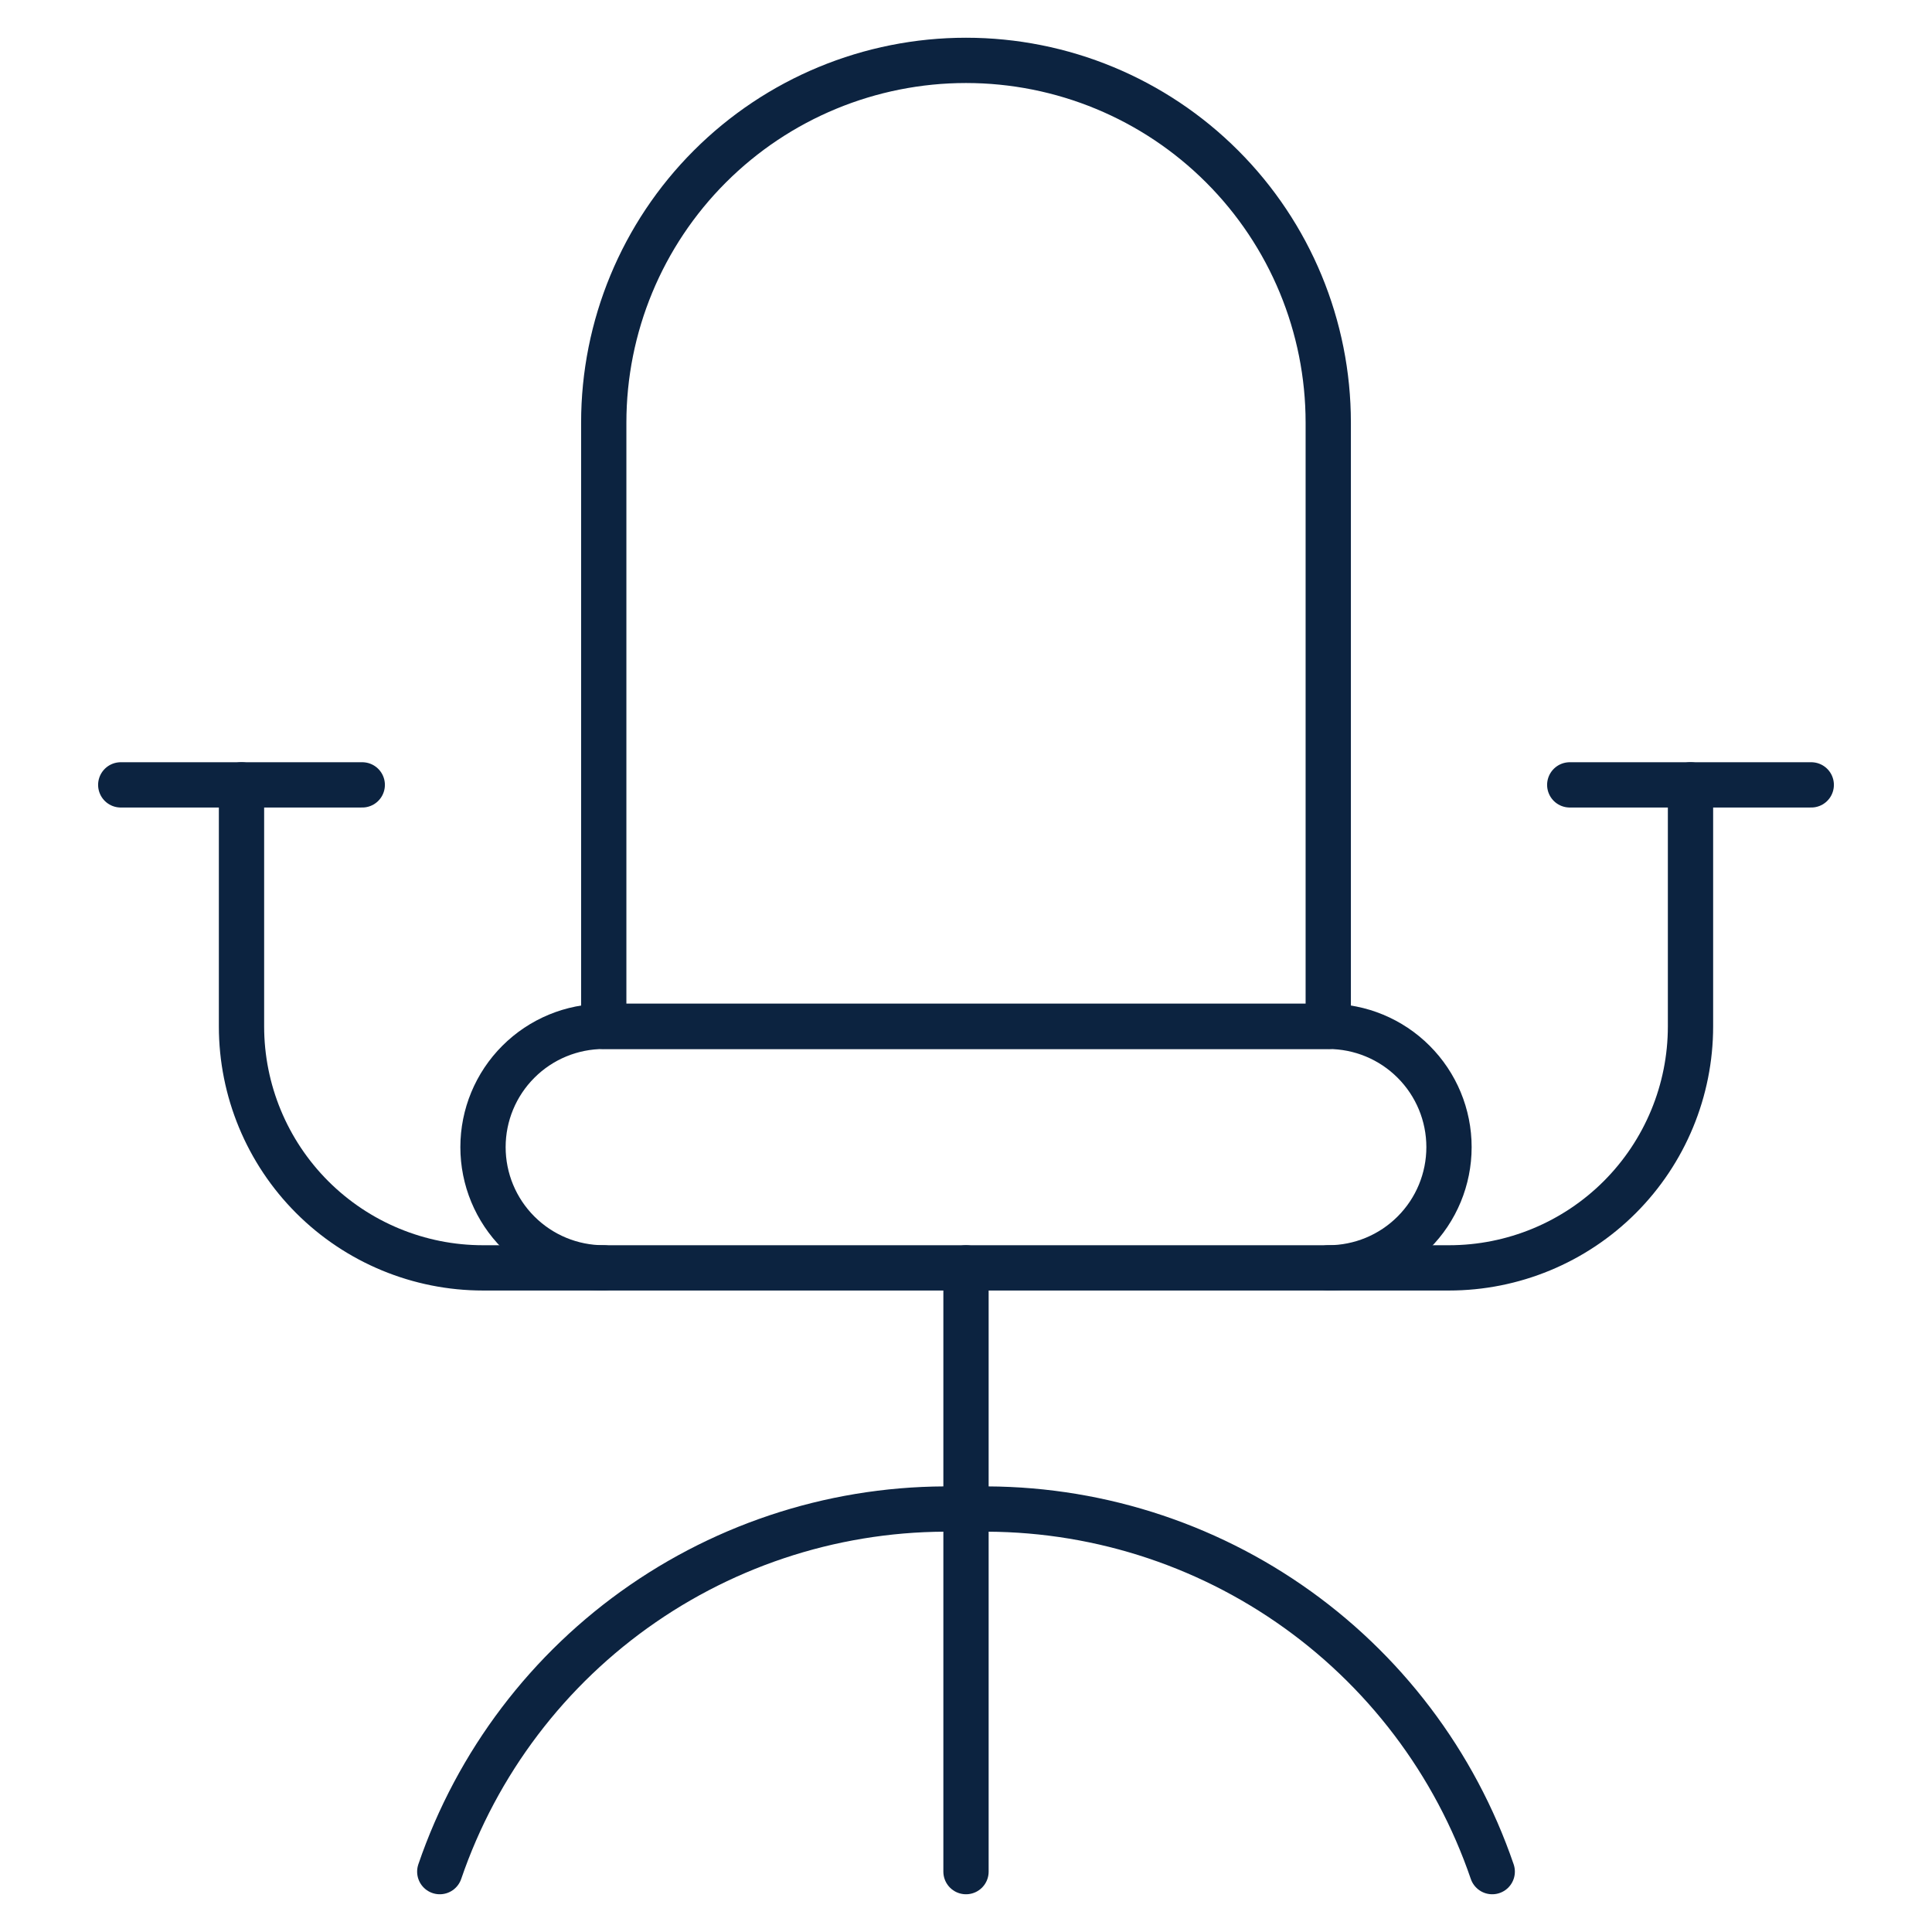
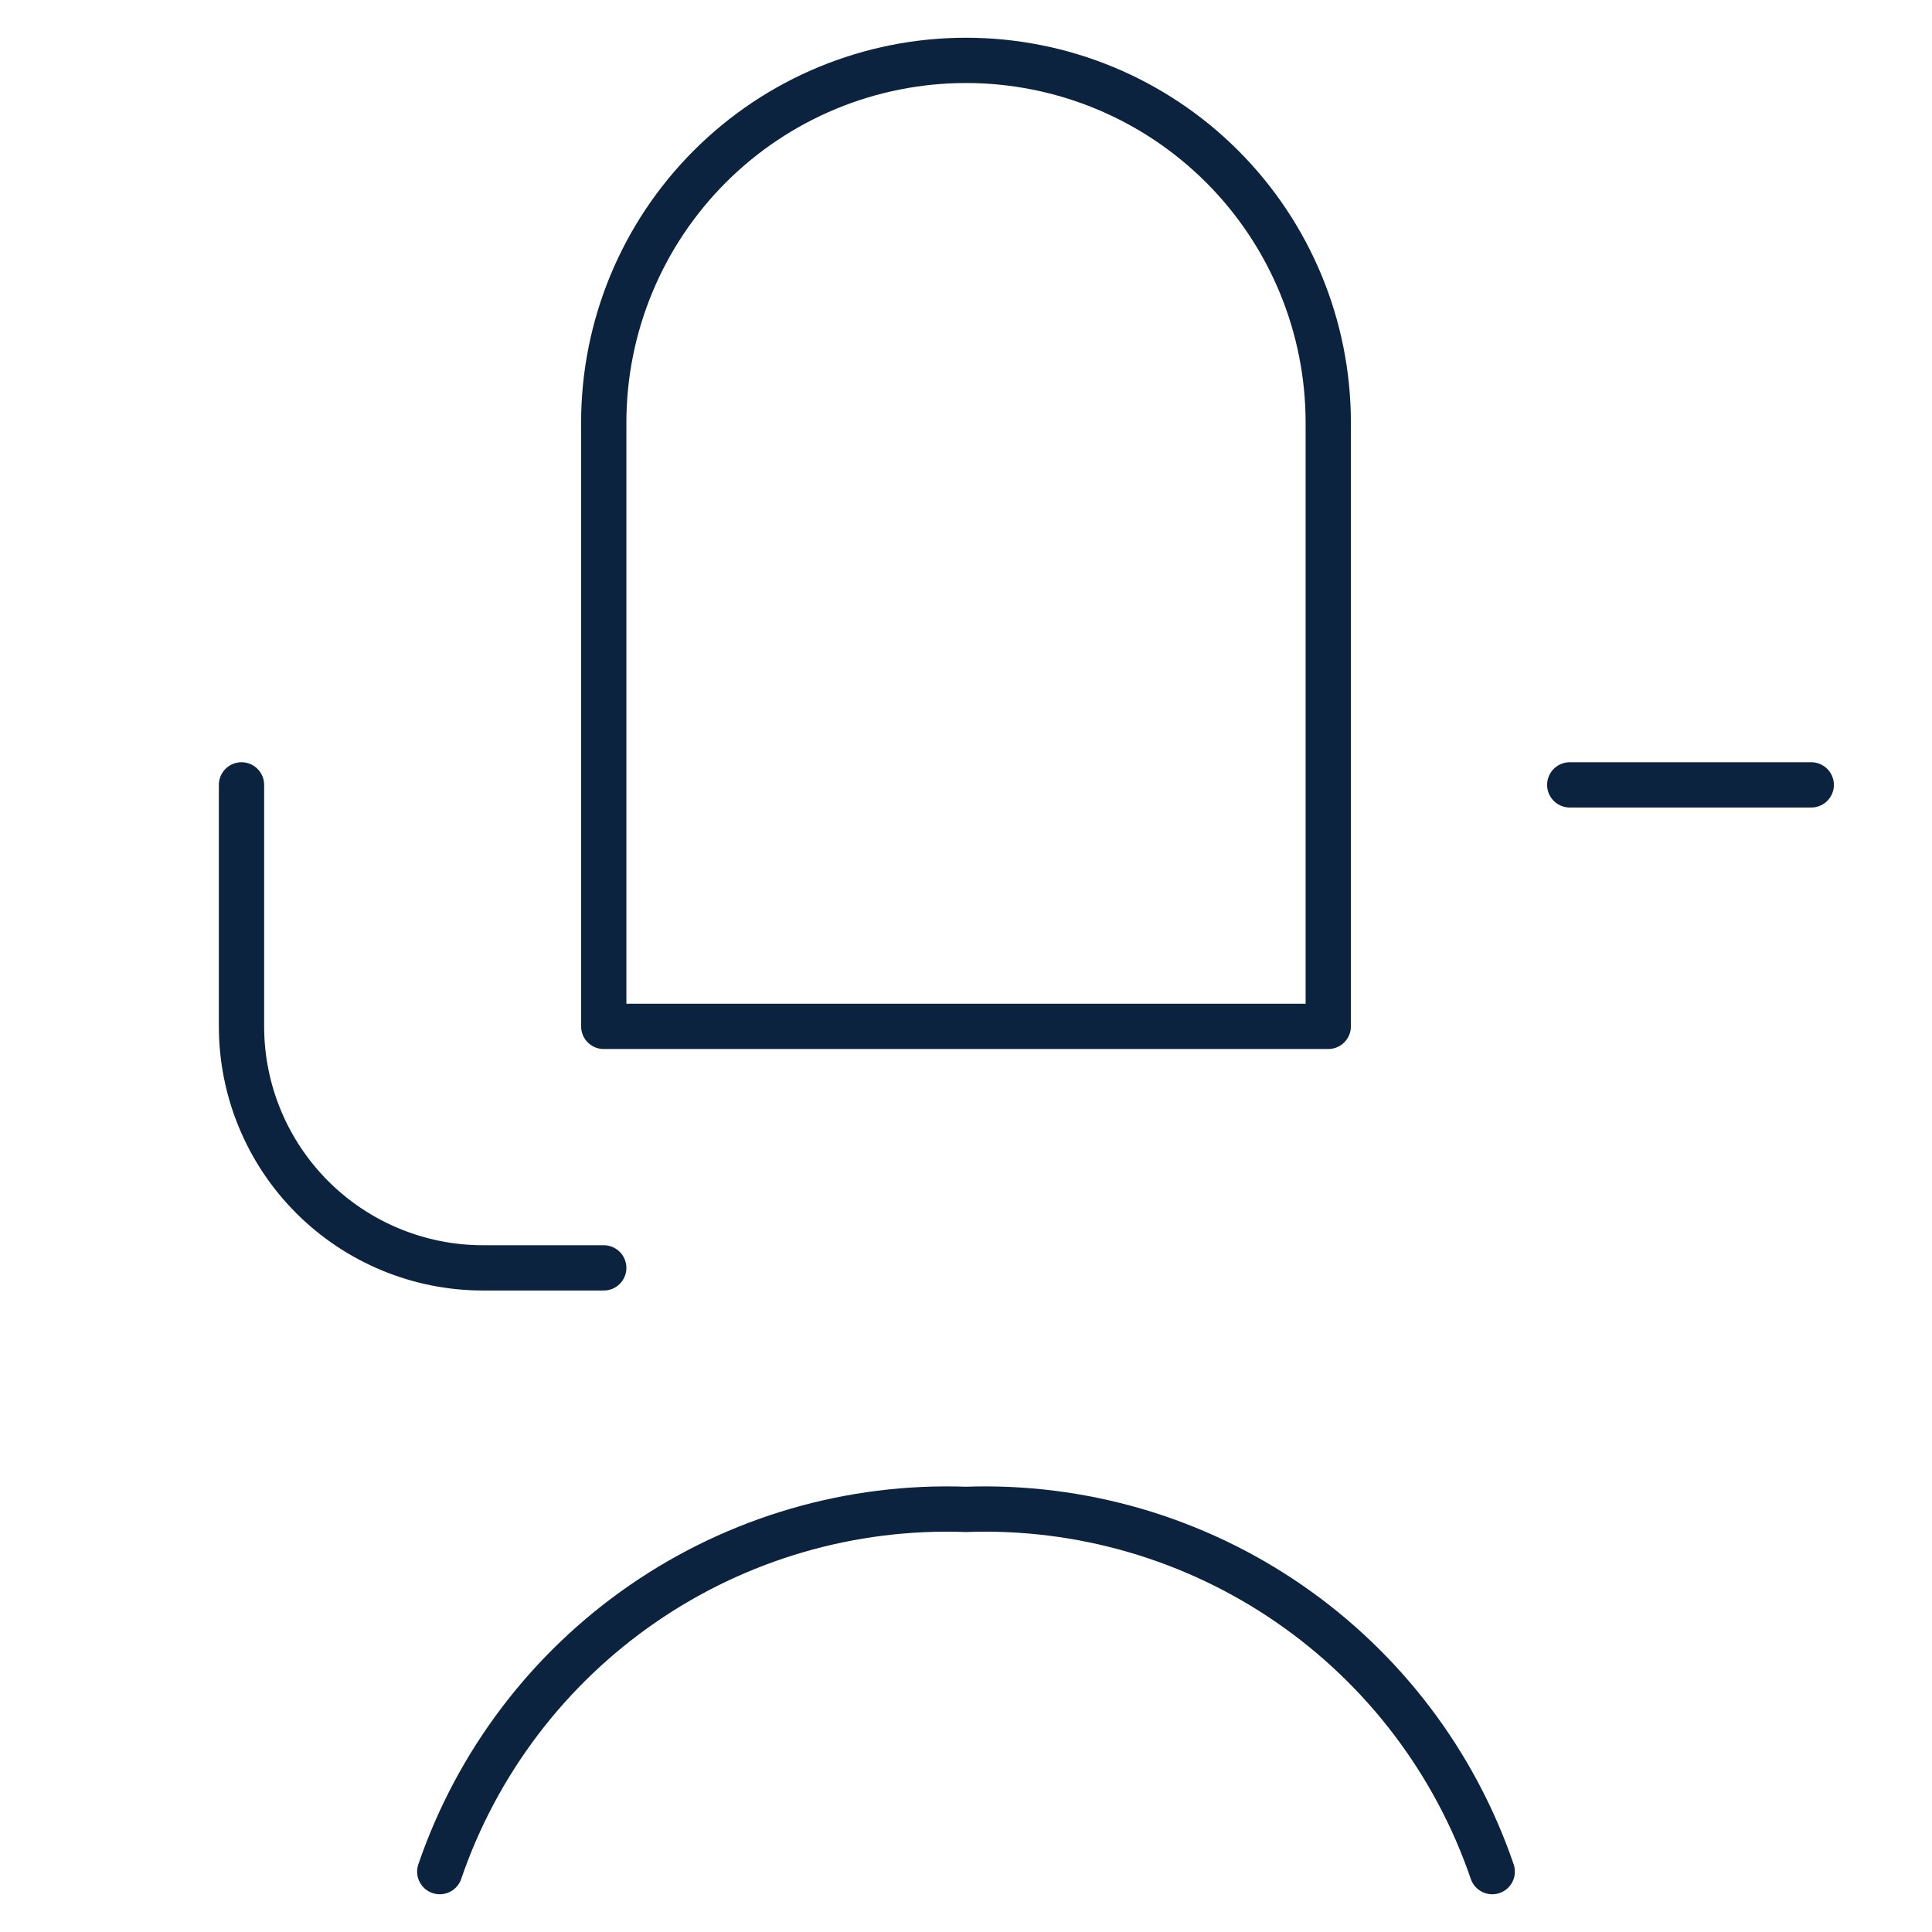
<svg xmlns="http://www.w3.org/2000/svg" width="64" height="64" viewBox="0 0 64 64" fill="none">
-   <path d="M48 38C48 39.061 47.579 40.078 46.828 40.828C46.078 41.579 45.061 42 44 42H20C18.939 42 17.922 41.579 17.172 40.828C16.421 40.078 16 39.061 16 38C16 36.939 16.421 35.922 17.172 35.172C17.922 34.421 18.939 34 20 34H44C45.061 34 46.078 34.421 46.828 35.172C47.579 35.922 48 36.939 48 38Z" stroke="#0C2340" stroke-width="1.5" stroke-linecap="round" stroke-linejoin="round" />
-   <path d="M32 42V62" stroke="#0C2340" stroke-width="1.5" stroke-linecap="round" stroke-linejoin="round" />
  <path d="M14.568 62C15.801 58.394 18.162 55.28 21.301 53.119C24.44 50.958 28.192 49.864 32 50C35.809 49.865 39.56 50.959 42.699 53.12C45.838 55.281 48.199 58.394 49.432 62" stroke="#0C2340" stroke-width="1.5" stroke-linecap="round" stroke-linejoin="round" />
  <path d="M8 26V34C8 36.122 8.843 38.157 10.343 39.657C11.843 41.157 13.878 42 16 42H20" stroke="#0C2340" stroke-width="1.5" stroke-linecap="round" stroke-linejoin="round" />
-   <path d="M4 26H12" stroke="#0C2340" stroke-width="1.5" stroke-linecap="round" stroke-linejoin="round" />
-   <path d="M56 26V34C56 36.122 55.157 38.157 53.657 39.657C52.157 41.157 50.122 42 48 42H44" stroke="#0C2340" stroke-width="1.5" stroke-linecap="round" stroke-linejoin="round" />
  <path d="M60 26H52" stroke="#0C2340" stroke-width="1.5" stroke-linecap="round" stroke-linejoin="round" />
  <path d="M44 14C44 10.817 42.736 7.765 40.485 5.515C38.235 3.264 35.183 2 32 2C28.817 2 25.765 3.264 23.515 5.515C21.264 7.765 20 10.817 20 14V34H44V14Z" stroke="#0C2340" stroke-width="1.5" stroke-linecap="round" stroke-linejoin="round" />
</svg>